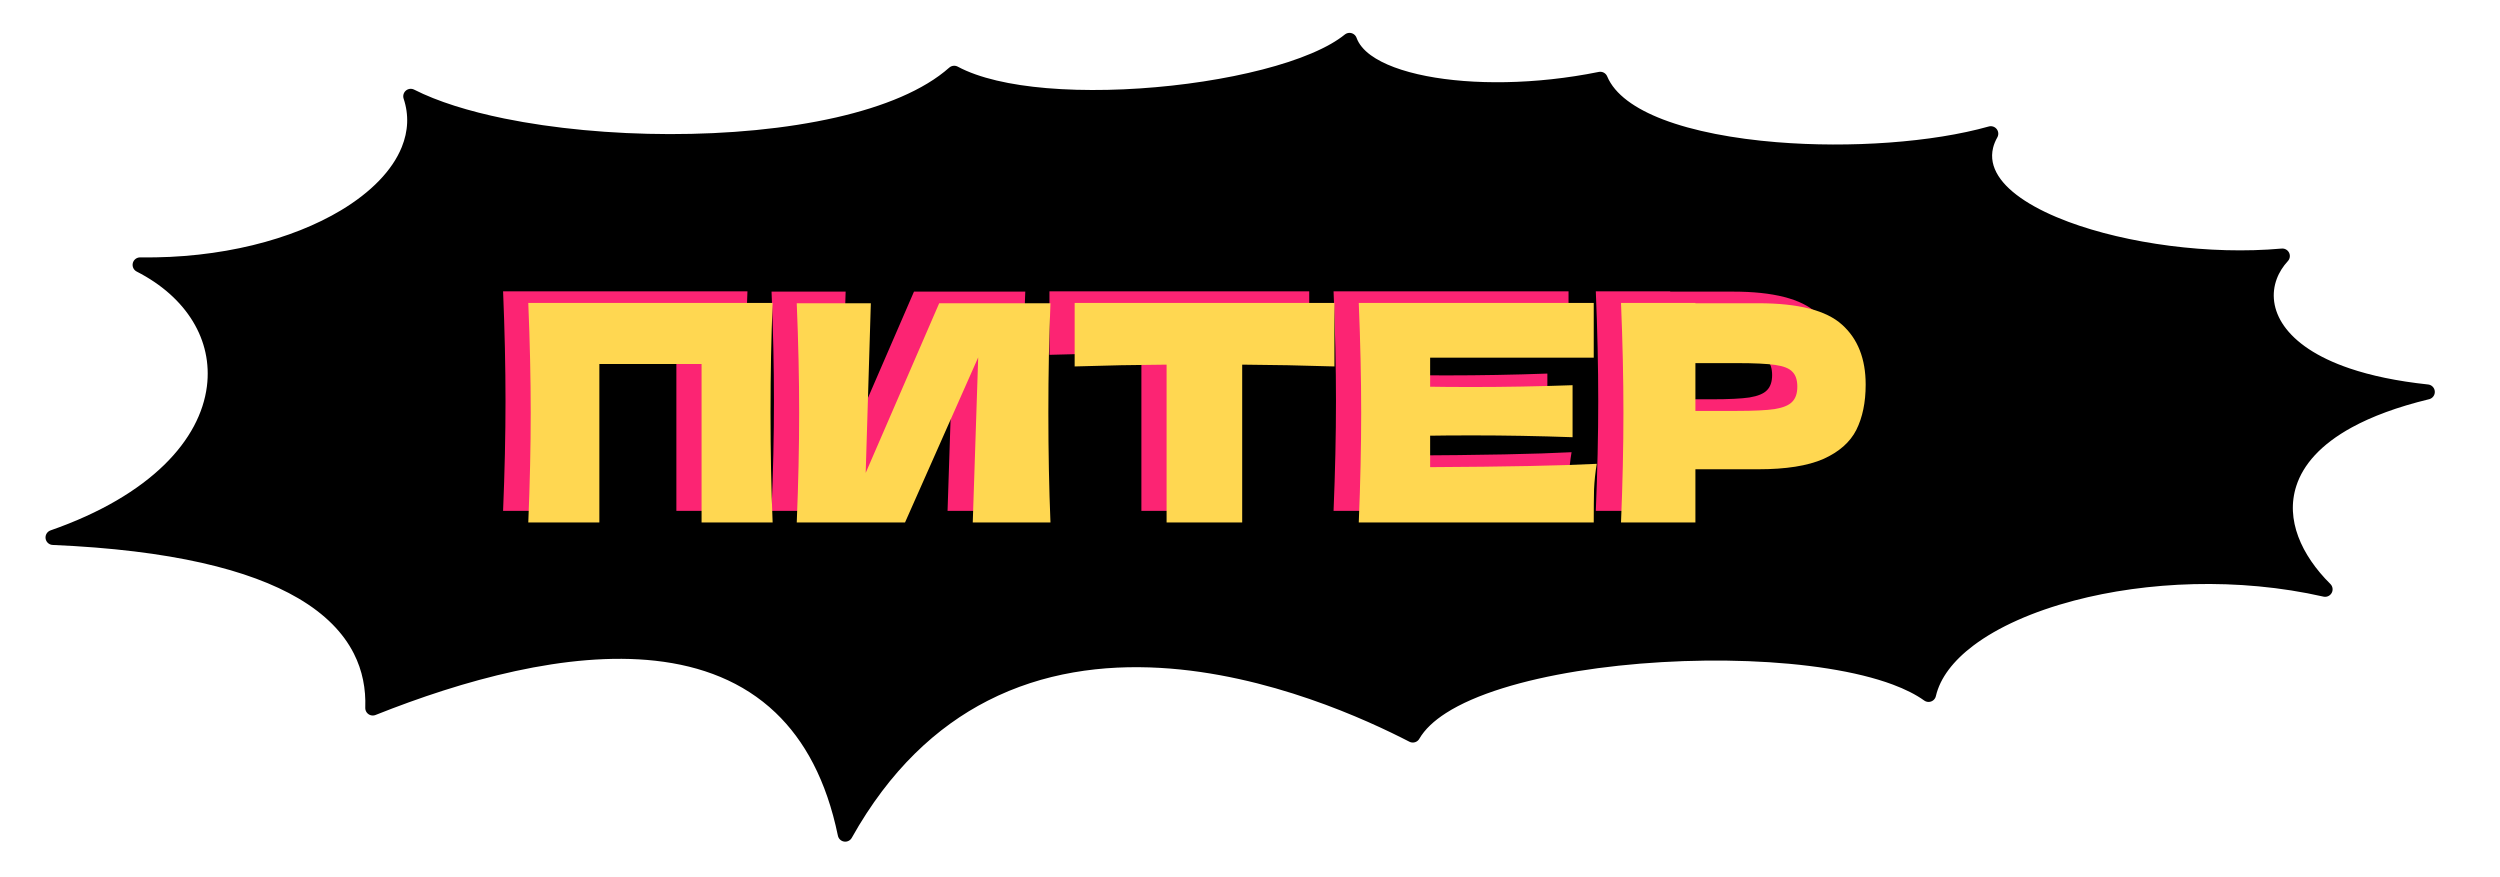
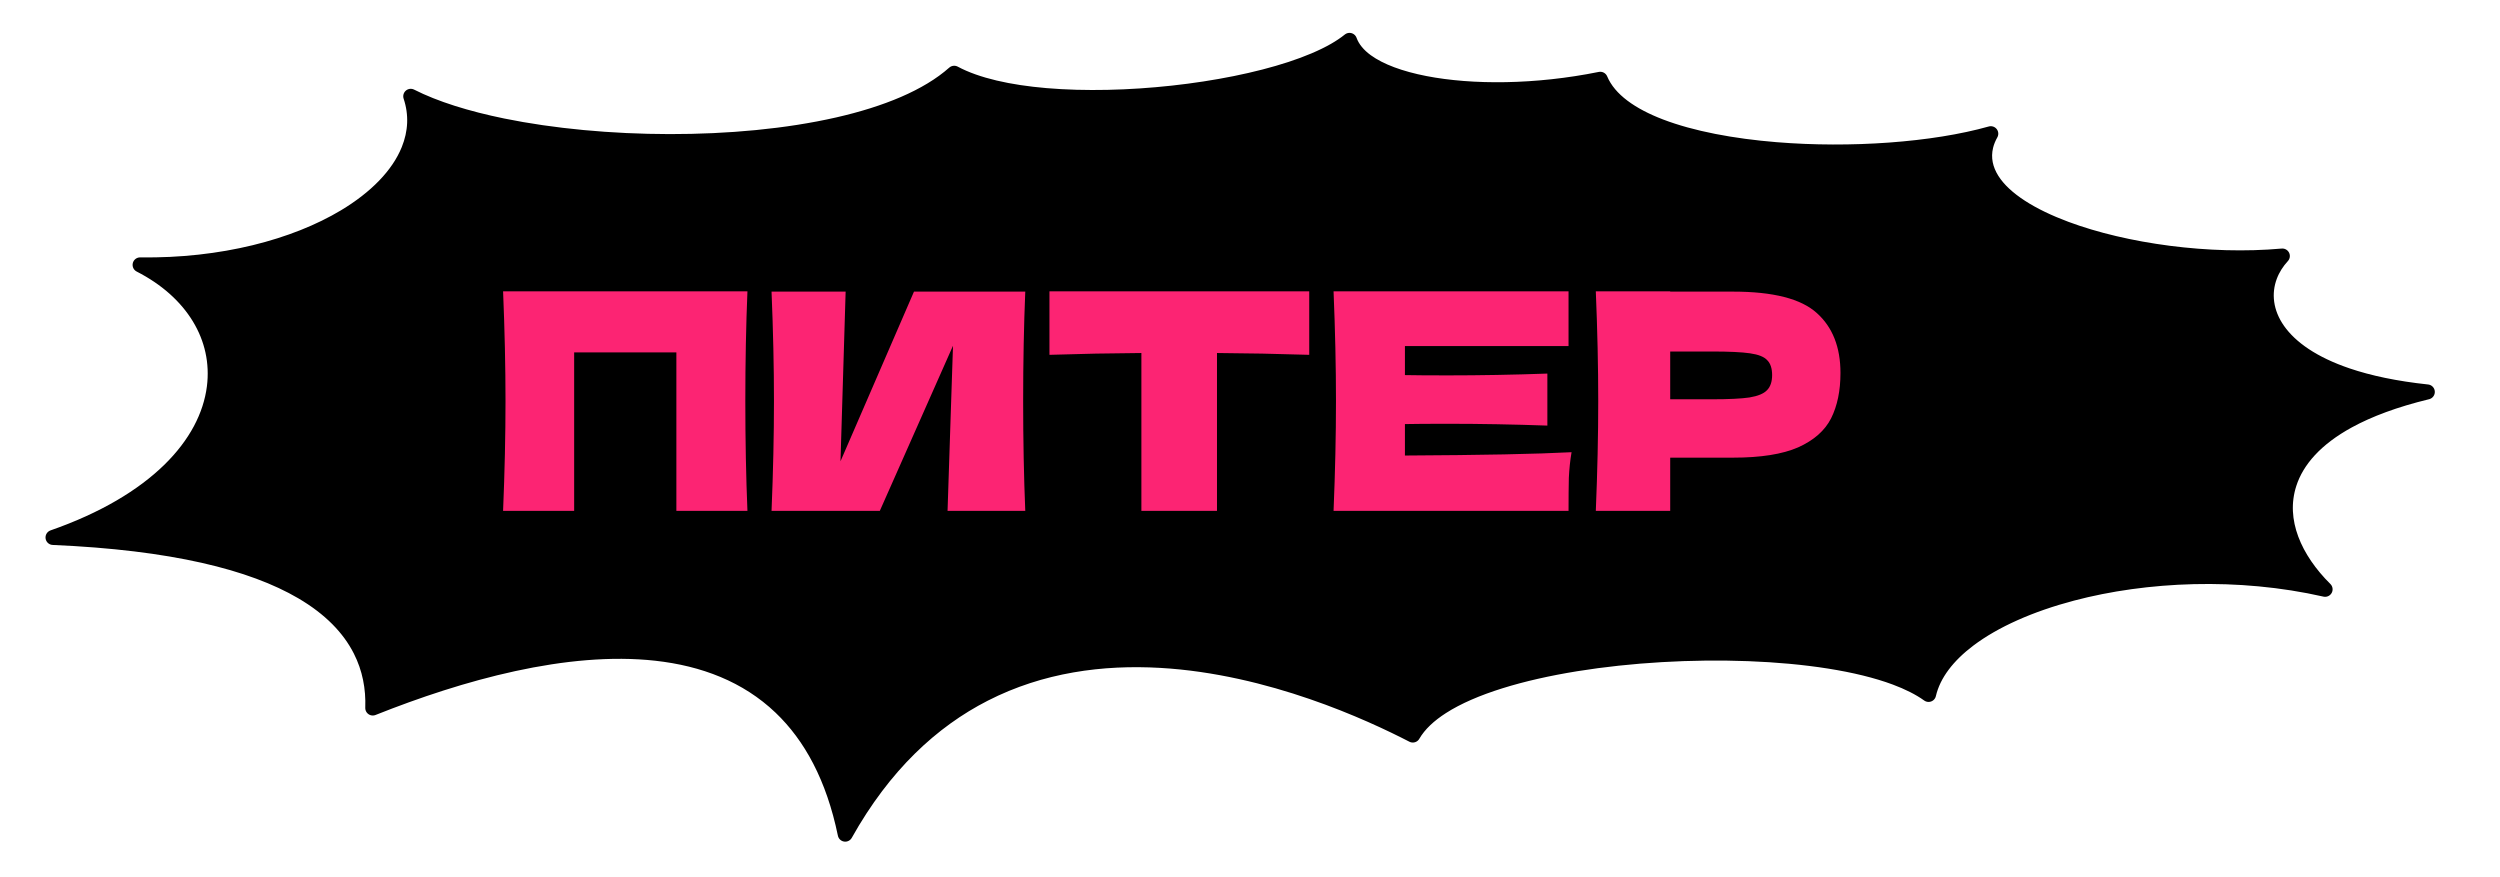
<svg xmlns="http://www.w3.org/2000/svg" width="496" height="174" viewBox="0 0 496 174" fill="none">
  <path d="M267.743 8.008C266.874 8.711 265.883 9.372 264.802 9.991C262.396 11.368 259.431 12.61 256.1 13.703C249.436 15.89 241.165 17.532 232.643 18.465C224.119 19.398 215.288 19.628 207.498 18.963C200.299 18.349 193.825 16.957 189.313 14.531C183.993 19.257 175.744 22.576 166.231 24.747C156.159 27.046 144.466 28.105 132.849 28.091C121.229 28.077 109.634 26.989 99.752 24.97C92.639 23.516 86.31 21.558 81.49 19.107C82.679 22.665 82.49 26.277 81.09 29.74C79.053 34.776 74.527 39.332 68.41 43.002C58.487 48.954 44.029 52.791 27.793 52.551C38.214 57.871 43.777 66.971 42.523 76.851C41.09 88.141 30.828 99.546 10.517 106.633C34.132 107.646 49.949 111.574 59.894 117.396C65.521 120.691 69.31 124.615 71.53 128.993C73.375 132.63 74.098 136.507 73.956 140.471C91.366 133.538 112.33 127.624 130.199 129.616C139.555 130.659 148.143 133.878 154.9 140.324C160.919 146.068 165.377 154.271 167.694 165.499C175.36 151.806 184.913 142.999 195.288 137.696C206.586 131.922 218.745 130.357 230.293 131.026C252.06 132.286 271.891 141.498 280.302 145.834C281.545 143.688 283.575 141.826 286.082 140.218C289.175 138.234 293.134 136.546 297.635 135.139C306.642 132.322 318.047 130.558 329.624 129.882C341.206 129.206 353.038 129.612 362.913 131.177C367.849 131.959 372.332 133.037 376.064 134.43C378.587 135.372 380.821 136.479 382.629 137.776C383.573 133.683 386.5 130.006 390.609 126.904C395.719 123.045 402.87 119.896 411.118 117.722C425.731 113.871 444.075 113.007 461.302 116.92C455.273 110.948 451.785 103.353 454.171 95.96C455.677 91.291 459.463 87.007 465.89 83.491C469.969 81.26 475.15 79.316 481.581 77.76C475.251 77.088 470.007 75.959 465.725 74.51C458.907 72.201 454.429 69.047 451.955 65.539C449.453 61.992 449.061 58.149 450.33 54.776C450.88 53.316 451.731 51.972 452.819 50.794C438.265 52.103 421.647 49.8 409.845 45.401C403.165 42.911 397.706 39.634 395.212 35.676C393.926 33.635 393.403 31.367 393.98 28.988C394.182 28.154 394.516 27.333 394.973 26.524C383.549 29.749 367.1 30.892 352.372 29.692C343.785 28.992 335.664 27.488 329.374 25.074C323.766 22.921 319.24 19.895 317.493 15.726C304.729 18.309 292.037 18.365 282.69 16.542C277.879 15.603 273.817 14.141 271.095 12.158C269.515 11.007 268.315 9.61 267.743 8.008Z" fill="black" stroke="black" stroke-width="2.973" stroke-linecap="round" stroke-linejoin="round" />
  <path d="M148.292 57.798C148.012 64.558 147.872 71.818 147.872 79.578C147.872 87.338 148.012 94.598 148.292 101.358H134.192V69.918H113.912V101.358H99.812C100.132 93.598 100.292 86.338 100.292 79.578C100.292 72.818 100.132 65.558 99.812 57.798H148.292ZM167.774 57.858L166.754 91.518L181.334 57.858H203.414C203.134 64.618 202.994 71.858 202.994 79.578C202.994 87.338 203.134 94.598 203.414 101.358H187.994L189.074 68.598L174.554 101.358H153.074C153.394 93.598 153.554 86.338 153.554 79.578C153.554 72.858 153.394 65.618 153.074 57.858H167.774ZM259.751 70.398C253.471 70.198 247.371 70.078 241.451 70.038V101.358H226.451V70.038C220.491 70.078 214.411 70.198 208.211 70.398V57.798H259.751V70.398ZM278.738 90.378C293.938 90.298 304.958 90.078 311.798 89.718C311.518 91.358 311.338 93.058 311.258 94.818C311.218 96.538 311.198 98.718 311.198 101.358H264.578C264.898 93.598 265.058 86.338 265.058 79.578C265.058 72.818 264.898 65.558 264.578 57.798H311.198V68.658H278.738V74.418C280.658 74.458 283.498 74.478 287.258 74.478C293.618 74.478 300.198 74.358 306.998 74.118V84.438C300.198 84.198 293.618 84.078 287.258 84.078C283.498 84.078 280.658 84.098 278.738 84.138V90.378ZM343.849 57.858C351.809 57.858 357.349 59.278 360.469 62.118C363.589 64.918 365.149 68.878 365.149 73.998C365.149 77.518 364.529 80.518 363.289 82.998C362.049 85.438 359.869 87.358 356.749 88.758C353.629 90.118 349.329 90.798 343.849 90.798H331.369V101.358H316.609C316.929 93.598 317.089 86.338 317.089 79.578C317.089 72.818 316.929 65.558 316.609 57.798H331.369V57.858H343.849ZM339.649 79.218C342.969 79.218 345.449 79.098 347.089 78.858C348.769 78.578 349.929 78.098 350.569 77.418C351.249 76.738 351.589 75.738 351.589 74.418C351.589 73.098 351.269 72.118 350.629 71.478C350.029 70.798 348.889 70.338 347.209 70.098C345.569 69.858 343.049 69.738 339.649 69.738H331.369V79.218H339.649Z" fill="#FC2473" />
-   <path d="M153.292 60.103C153.012 66.863 152.872 74.123 152.872 81.883C152.872 89.643 153.012 96.903 153.292 103.663H139.192V72.223H118.912V103.663H104.812C105.132 95.903 105.292 88.643 105.292 81.883C105.292 75.123 105.132 67.863 104.812 60.103H153.292ZM172.774 60.163L171.754 93.823L186.334 60.163H208.414C208.134 66.923 207.994 74.163 207.994 81.883C207.994 89.643 208.134 96.903 208.414 103.663H192.994L194.074 70.903L179.554 103.663H158.074C158.394 95.903 158.554 88.643 158.554 81.883C158.554 75.163 158.394 67.923 158.074 60.163H172.774ZM264.751 72.703C258.471 72.503 252.371 72.383 246.451 72.343V103.663H231.451V72.343C225.491 72.383 219.411 72.503 213.211 72.703V60.103H264.751V72.703ZM283.738 92.683C298.938 92.603 309.958 92.383 316.798 92.023C316.518 93.663 316.338 95.363 316.258 97.123C316.218 98.843 316.198 101.023 316.198 103.663H269.578C269.898 95.903 270.058 88.643 270.058 81.883C270.058 75.123 269.898 67.863 269.578 60.103H316.198V70.963H283.738V76.723C285.658 76.763 288.498 76.783 292.258 76.783C298.618 76.783 305.198 76.663 311.998 76.423V86.743C305.198 86.503 298.618 86.383 292.258 86.383C288.498 86.383 285.658 86.403 283.738 86.443V92.683ZM348.849 60.163C356.809 60.163 362.349 61.583 365.469 64.423C368.589 67.223 370.149 71.183 370.149 76.303C370.149 79.823 369.529 82.823 368.289 85.303C367.049 87.743 364.869 89.663 361.749 91.063C358.629 92.423 354.329 93.103 348.849 93.103H336.369V103.663H321.609C321.929 95.903 322.089 88.643 322.089 81.883C322.089 75.123 321.929 67.863 321.609 60.103H336.369V60.163H348.849ZM344.649 81.523C347.969 81.523 350.449 81.403 352.089 81.163C353.769 80.883 354.929 80.403 355.569 79.723C356.249 79.043 356.589 78.043 356.589 76.723C356.589 75.403 356.269 74.423 355.629 73.783C355.029 73.103 353.889 72.643 352.209 72.403C350.569 72.163 348.049 72.043 344.649 72.043H336.369V81.523H344.649Z" fill="#FFD751" />
</svg>